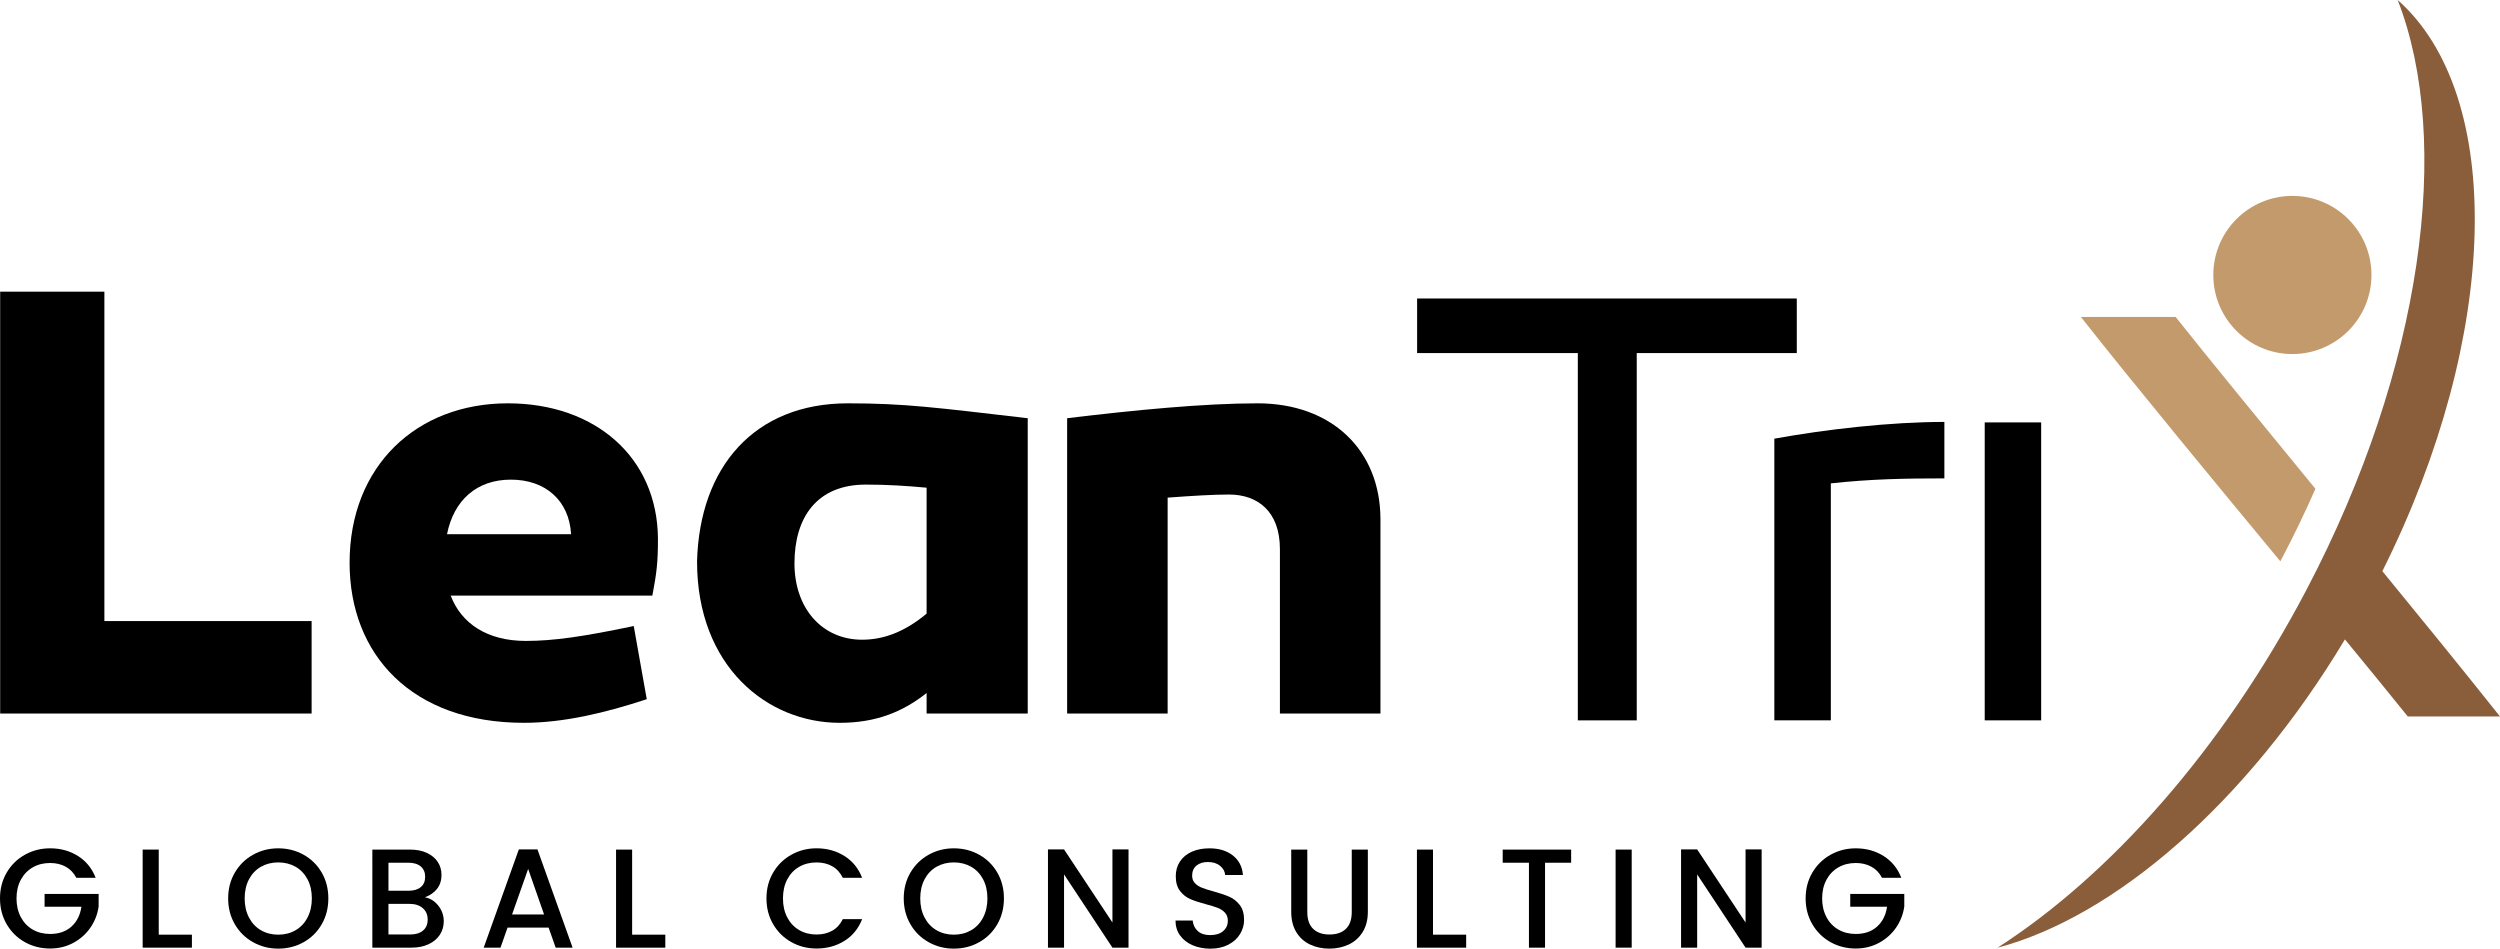
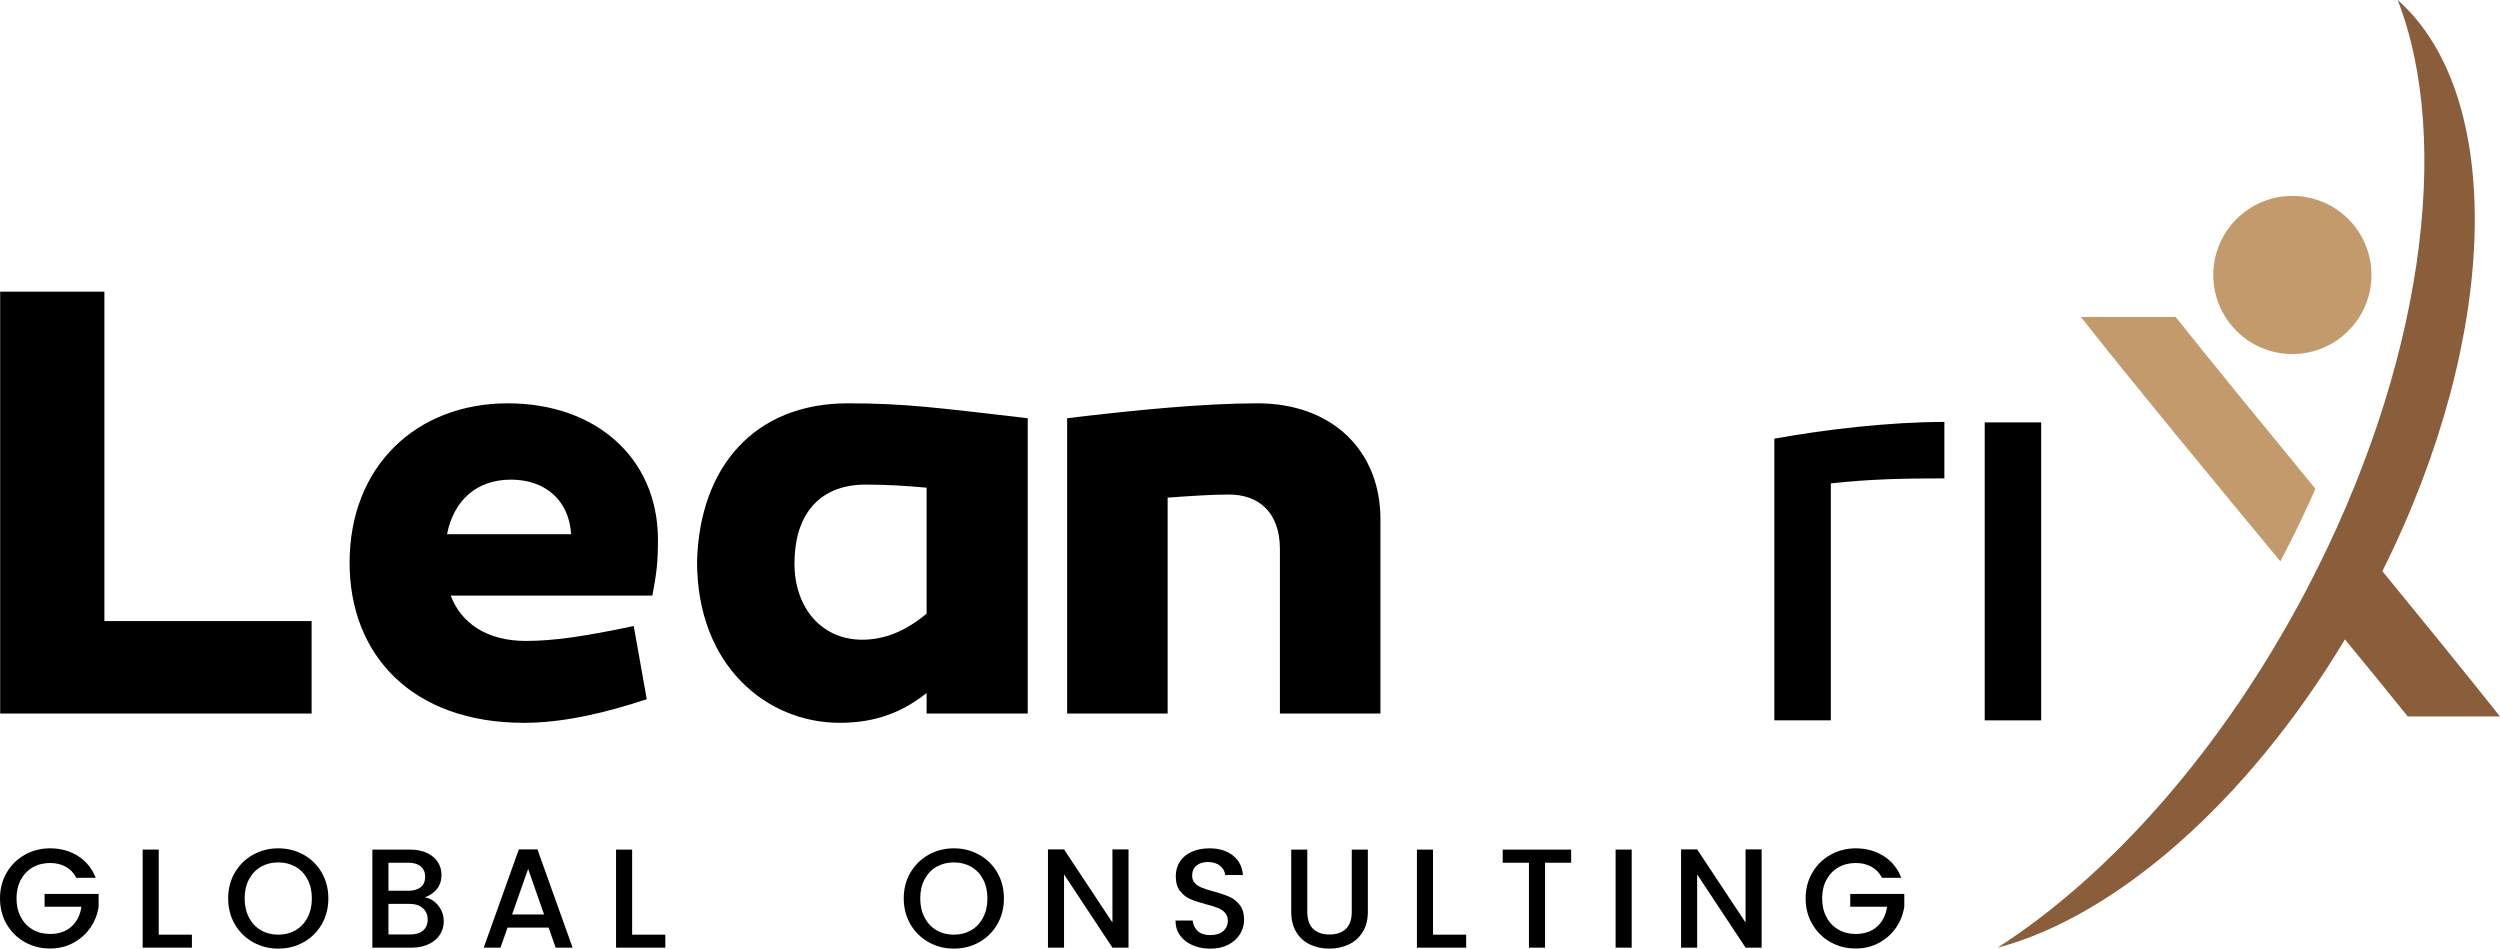
<svg xmlns="http://www.w3.org/2000/svg" version="1.1" id="Warstwa_1" x="0px" y="0px" width="240px" height="91.07px" viewBox="0 0 240 91.07" enable-background="new 0 0 240 91.07" xml:space="preserve">
  <g>
    <path id="path6" fill="#C39A6B" d="M208.861,30.427h-9.096c4.801,6.107,13.48,16.622,19.148,23.458l0.117-0.225   c1.186-2.238,2.26-4.494,3.251-6.736C217.883,41.561,211.793,34.134,208.861,30.427L208.861,30.427z M220.068,18.808   c4.195,0,7.591,3.396,7.591,7.59c0,4.192-3.396,7.59-7.591,7.59c-4.193,0-7.59-3.397-7.59-7.59   C212.479,22.204,215.875,18.808,220.068,18.808z" />
    <path id="path22" fill="#8A5D3B" d="M225.113,61.381c-9.422,15.701-22.107,26.627-33.352,29.6   c10.805-6.943,21.621-19.029,29.684-34.404c11.152-21.257,14.012-43.006,8.734-56.577c10.295,9.113,9.889,32.121-1.472,54.833   c3.78,4.617,7.556,9.248,11.292,13.949h-8.852C229.134,66.281,227.12,63.82,225.113,61.381L225.113,61.381z" />
    <g>
      <path id="path8" d="M29.915,68.5v-8.875H10.021V27.998H0.016v40.503h29.899V68.5z" />
      <path id="path10" d="M48.749,38.719c-8.755,0-15.188,6.016-15.188,15.306c0,8.814,5.956,15.365,16.736,15.365    c3.811,0,7.802-0.953,11.792-2.266l-1.25-7.025c-4.824,1.012-7.684,1.43-10.363,1.43c-3.692,0-6.194-1.668-7.207-4.348h19.357    c0.417-2.205,0.537-3.158,0.537-5.48C63.103,43.902,57.147,38.719,48.749,38.719L48.749,38.719z M49.046,46.045    c3.335,0,5.599,2.023,5.777,5.24h-11.91C43.567,48.011,45.771,46.045,49.046,46.045L49.046,46.045z" />
      <path id="path12" d="M81.39,38.719c-8.934,0-14.234,6.074-14.473,15.187c0,10.063,6.731,15.484,13.699,15.484    c3.514,0,6.074-1.07,8.338-2.859v1.967h9.708V40.149C89.907,39.135,86.87,38.719,81.39,38.719L81.39,38.719z M83.118,46.521    c2.084,0,3.871,0.117,5.836,0.297V58.91c-2.144,1.787-4.168,2.502-6.193,2.502c-3.813,0-6.492-2.979-6.492-7.328    C76.269,49.677,78.412,46.521,83.118,46.521z" />
      <path id="path14" d="M120.729,38.719c-5.181,0-11.852,0.654-18.284,1.43v28.353h9.648v-20.73c2.442-0.178,4.348-0.297,5.896-0.297    c2.74,0,4.883,1.607,4.883,5.24V68.5h9.651V49.857C132.521,43.186,127.816,38.719,120.729,38.719z" />
-       <path id="path16" d="M157.127,33.895h15.365v-5.24h-36.449v5.24h15.428v35.261h5.656V33.895z" />
      <path id="path18" d="M186.657,40.505c-5.239,0-11.378,0.716-16.321,1.607v27.042h5.424v-22.75c3.811-0.417,7.086-0.479,10.9-0.479    v-5.42H186.657z" />
      <path id="path20" d="M195.952,40.551h-5.419v28.603h5.419V40.551L195.952,40.551z" />
      <g>
        <path d="M7.328,84.269c-0.244-0.471-0.583-0.824-1.016-1.064c-0.433-0.238-0.935-0.357-1.503-0.357     c-0.623,0-1.179,0.139-1.666,0.42c-0.487,0.279-0.869,0.678-1.145,1.191c-0.276,0.516-0.413,1.109-0.413,1.787     s0.137,1.275,0.413,1.795c0.275,0.52,0.657,0.918,1.145,1.199c0.487,0.281,1.043,0.42,1.666,0.42c0.84,0,1.522-0.234,2.046-0.705     c0.523-0.469,0.844-1.105,0.961-1.91H4.28v-1.23h5.188v1.205c-0.099,0.73-0.359,1.402-0.779,2.018s-0.966,1.105-1.639,1.471     c-0.672,0.365-1.42,0.549-2.242,0.549c-0.885,0-1.693-0.205-2.424-0.615c-0.732-0.41-1.312-0.982-1.741-1.715     C0.214,87.994,0,87.166,0,86.246s0.214-1.748,0.644-2.479c0.429-0.73,1.011-1.303,1.747-1.713     c0.736-0.41,1.542-0.615,2.418-0.615c1.003,0,1.894,0.244,2.675,0.736c0.781,0.492,1.348,1.189,1.7,2.094H7.328L7.328,84.269z" />
        <path d="M15.239,89.728h3.184v1.246h-4.728V81.56h1.544V89.728z" />
        <path d="M24.294,90.451c-0.736-0.41-1.318-0.982-1.748-1.719c-0.429-0.736-0.643-1.564-0.643-2.486     c0-0.92,0.214-1.748,0.643-2.479c0.429-0.73,1.011-1.303,1.748-1.713c0.736-0.41,1.542-0.615,2.418-0.615     c0.885,0,1.695,0.205,2.432,0.615c0.736,0.41,1.316,0.982,1.741,1.713c0.424,0.73,0.636,1.559,0.636,2.479     s-0.212,1.75-0.636,2.486c-0.424,0.734-1.005,1.309-1.741,1.719c-0.736,0.412-1.547,0.617-2.432,0.617     C25.836,91.068,25.03,90.863,24.294,90.451z M28.378,89.301c0.488-0.283,0.869-0.689,1.145-1.221     c0.275-0.527,0.414-1.139,0.414-1.834s-0.138-1.305-0.414-1.83c-0.275-0.521-0.657-0.924-1.145-1.205     c-0.487-0.277-1.043-0.42-1.666-0.42s-1.179,0.143-1.666,0.42c-0.488,0.281-0.869,0.684-1.145,1.205     c-0.276,0.525-0.414,1.135-0.414,1.83s0.138,1.307,0.414,1.834c0.275,0.529,0.657,0.938,1.145,1.221     c0.487,0.283,1.043,0.428,1.666,0.428S27.891,89.584,28.378,89.301z" />
        <path d="M42.073,86.937c0.352,0.441,0.528,0.941,0.528,1.504c0,0.479-0.124,0.91-0.373,1.293     c-0.249,0.385-0.607,0.686-1.077,0.908c-0.47,0.221-1.016,0.332-1.639,0.332h-3.766V81.56h3.59c0.641,0,1.192,0.105,1.652,0.322     c0.461,0.219,0.809,0.51,1.043,0.875c0.235,0.365,0.352,0.773,0.352,1.227c0,0.541-0.145,0.994-0.434,1.354     c-0.289,0.363-0.677,0.629-1.165,0.801C41.292,86.228,41.721,86.496,42.073,86.937z M37.292,85.513h1.91     c0.506,0,0.901-0.113,1.186-0.346c0.285-0.23,0.427-0.561,0.427-0.996c0-0.424-0.143-0.754-0.427-0.994     c-0.284-0.238-0.68-0.357-1.186-0.357h-1.91V85.513z M40.61,89.334c0.298-0.252,0.447-0.604,0.447-1.057     c0-0.461-0.158-0.826-0.474-1.098s-0.736-0.406-1.26-0.406h-2.032v2.938h2.086C39.901,89.713,40.312,89.586,40.61,89.334z" />
        <path d="M52.666,89.049h-3.942l-0.677,1.926h-1.612l3.373-9.43h1.788l3.373,9.43h-1.625L52.666,89.049z M52.232,87.791     l-1.53-4.375l-1.544,4.375H52.232z" />
        <path d="M60.685,89.728h3.184v1.246h-4.728V81.56h1.544V89.728z" />
-         <path d="M74.224,83.767c0.428-0.73,1.011-1.303,1.747-1.713c0.736-0.412,1.542-0.617,2.418-0.617     c1.002,0,1.894,0.246,2.675,0.738c0.781,0.492,1.348,1.189,1.7,2.094h-1.856c-0.244-0.498-0.583-0.867-1.016-1.111     s-0.935-0.365-1.503-0.365c-0.623,0-1.179,0.141-1.666,0.42c-0.487,0.279-0.869,0.682-1.145,1.205     c-0.276,0.523-0.413,1.133-0.413,1.828s0.137,1.305,0.413,1.83c0.275,0.523,0.657,0.926,1.145,1.211     c0.487,0.285,1.043,0.426,1.666,0.426c0.569,0,1.07-0.121,1.503-0.363c0.434-0.244,0.772-0.615,1.016-1.111h1.856     c-0.353,0.904-0.919,1.6-1.7,2.086c-0.781,0.488-1.673,0.732-2.675,0.732c-0.885,0-1.693-0.205-2.425-0.617     c-0.731-0.41-1.312-0.982-1.74-1.713c-0.429-0.732-0.644-1.559-0.644-2.48C73.58,85.326,73.794,84.498,74.224,83.767z" />
        <path d="M89.151,90.451c-0.736-0.41-1.319-0.982-1.748-1.719c-0.429-0.736-0.644-1.564-0.644-2.486     c0-0.92,0.214-1.748,0.644-2.479c0.429-0.73,1.011-1.303,1.748-1.713c0.736-0.41,1.542-0.615,2.418-0.615     c0.885,0,1.695,0.205,2.431,0.615s1.316,0.982,1.741,1.713c0.424,0.73,0.636,1.559,0.636,2.479s-0.212,1.75-0.636,2.486     c-0.425,0.734-1.005,1.309-1.741,1.719c-0.736,0.412-1.546,0.617-2.431,0.617C90.692,91.068,89.887,90.863,89.151,90.451z      M93.235,89.301c0.487-0.283,0.869-0.689,1.144-1.221c0.276-0.527,0.413-1.139,0.413-1.834s-0.137-1.305-0.413-1.83     c-0.275-0.521-0.657-0.924-1.144-1.205c-0.488-0.277-1.044-0.42-1.667-0.42s-1.179,0.143-1.666,0.42     c-0.488,0.281-0.87,0.684-1.145,1.205c-0.276,0.525-0.414,1.135-0.414,1.83s0.138,1.307,0.414,1.834     c0.275,0.529,0.657,0.938,1.145,1.221c0.487,0.283,1.043,0.428,1.666,0.428S92.747,89.584,93.235,89.301z" />
        <path d="M108.338,90.974h-1.544l-4.646-7.031v7.031h-1.544v-9.43h1.544l4.646,7.018v-7.018h1.544V90.974z" />
        <path d="M114.474,90.736c-0.506-0.221-0.903-0.535-1.192-0.941c-0.289-0.404-0.434-0.879-0.434-1.422h1.652     c0.036,0.406,0.197,0.74,0.481,1.004c0.284,0.262,0.684,0.393,1.198,0.393c0.533,0,0.948-0.129,1.246-0.387     c0.298-0.258,0.447-0.59,0.447-0.994c0-0.316-0.093-0.574-0.277-0.773c-0.186-0.199-0.416-0.352-0.691-0.461     c-0.276-0.107-0.657-0.225-1.145-0.352c-0.614-0.162-1.113-0.328-1.497-0.494c-0.385-0.166-0.712-0.428-0.982-0.779     c-0.271-0.352-0.406-0.82-0.406-1.408c0-0.543,0.135-1.016,0.406-1.424c0.271-0.406,0.65-0.717,1.138-0.934     c0.487-0.217,1.051-0.324,1.693-0.324c0.912,0,1.659,0.227,2.242,0.684s0.906,1.082,0.969,1.875h-1.707     c-0.027-0.344-0.19-0.637-0.488-0.879c-0.298-0.246-0.69-0.367-1.179-0.367c-0.442,0-0.803,0.113-1.083,0.34     c-0.28,0.227-0.42,0.551-0.42,0.975c0,0.291,0.088,0.525,0.265,0.711c0.176,0.188,0.399,0.334,0.67,0.441     s0.641,0.227,1.111,0.352c0.623,0.172,1.131,0.344,1.524,0.516s0.727,0.436,1.002,0.793c0.275,0.355,0.414,0.832,0.414,1.43     c0,0.479-0.129,0.93-0.386,1.354c-0.258,0.424-0.632,0.766-1.125,1.023c-0.492,0.256-1.072,0.385-1.741,0.385     C115.549,91.068,114.979,90.957,114.474,90.736z" />
        <path d="M125.501,81.56v6c0,0.713,0.188,1.25,0.562,1.611c0.375,0.361,0.896,0.541,1.564,0.541c0.678,0,1.203-0.18,1.578-0.541     s0.563-0.898,0.563-1.611v-6h1.545v5.973c0,0.768-0.168,1.418-0.502,1.951s-0.781,0.93-1.34,1.191     c-0.562,0.262-1.18,0.393-1.855,0.393c-0.678,0-1.295-0.131-1.85-0.393c-0.557-0.262-0.996-0.658-1.322-1.191     c-0.323-0.533-0.486-1.184-0.486-1.951V81.56H125.501z" />
        <path d="M137.568,89.728h3.184v1.246h-4.727V81.56h1.543V89.728z" />
        <path d="M150.83,81.56v1.26h-2.506v8.154h-1.545V82.82h-2.52v-1.26H150.83z" />
        <path d="M156.643,81.56v9.414h-1.545V81.56H156.643z" />
        <path d="M169.117,90.974h-1.544l-4.646-7.031v7.031h-1.545v-9.43h1.545l4.646,7.018v-7.018h1.544V90.974z" />
        <path d="M180.672,84.269c-0.244-0.471-0.583-0.824-1.018-1.064c-0.432-0.238-0.934-0.357-1.502-0.357     c-0.623,0-1.18,0.139-1.666,0.42c-0.488,0.279-0.87,0.678-1.146,1.191c-0.274,0.516-0.414,1.109-0.414,1.787     s0.14,1.275,0.414,1.795s0.656,0.918,1.146,1.199c0.486,0.281,1.043,0.42,1.666,0.42c0.839,0,1.521-0.234,2.045-0.705     c0.523-0.469,0.845-1.105,0.962-1.91h-3.535v-1.23h5.188v1.205c-0.102,0.73-0.36,1.402-0.779,2.018     c-0.42,0.615-0.967,1.105-1.641,1.471c-0.672,0.365-1.42,0.549-2.24,0.549c-0.885,0-1.693-0.205-2.426-0.615     c-0.73-0.41-1.312-0.982-1.74-1.715c-0.43-0.73-0.645-1.559-0.645-2.479c0-0.922,0.215-1.748,0.645-2.479     s1.012-1.303,1.748-1.713c0.736-0.412,1.541-0.617,2.418-0.617c1.002,0,1.894,0.246,2.675,0.738     c0.78,0.492,1.349,1.189,1.7,2.094h-1.855V84.269z" />
      </g>
    </g>
  </g>
</svg>